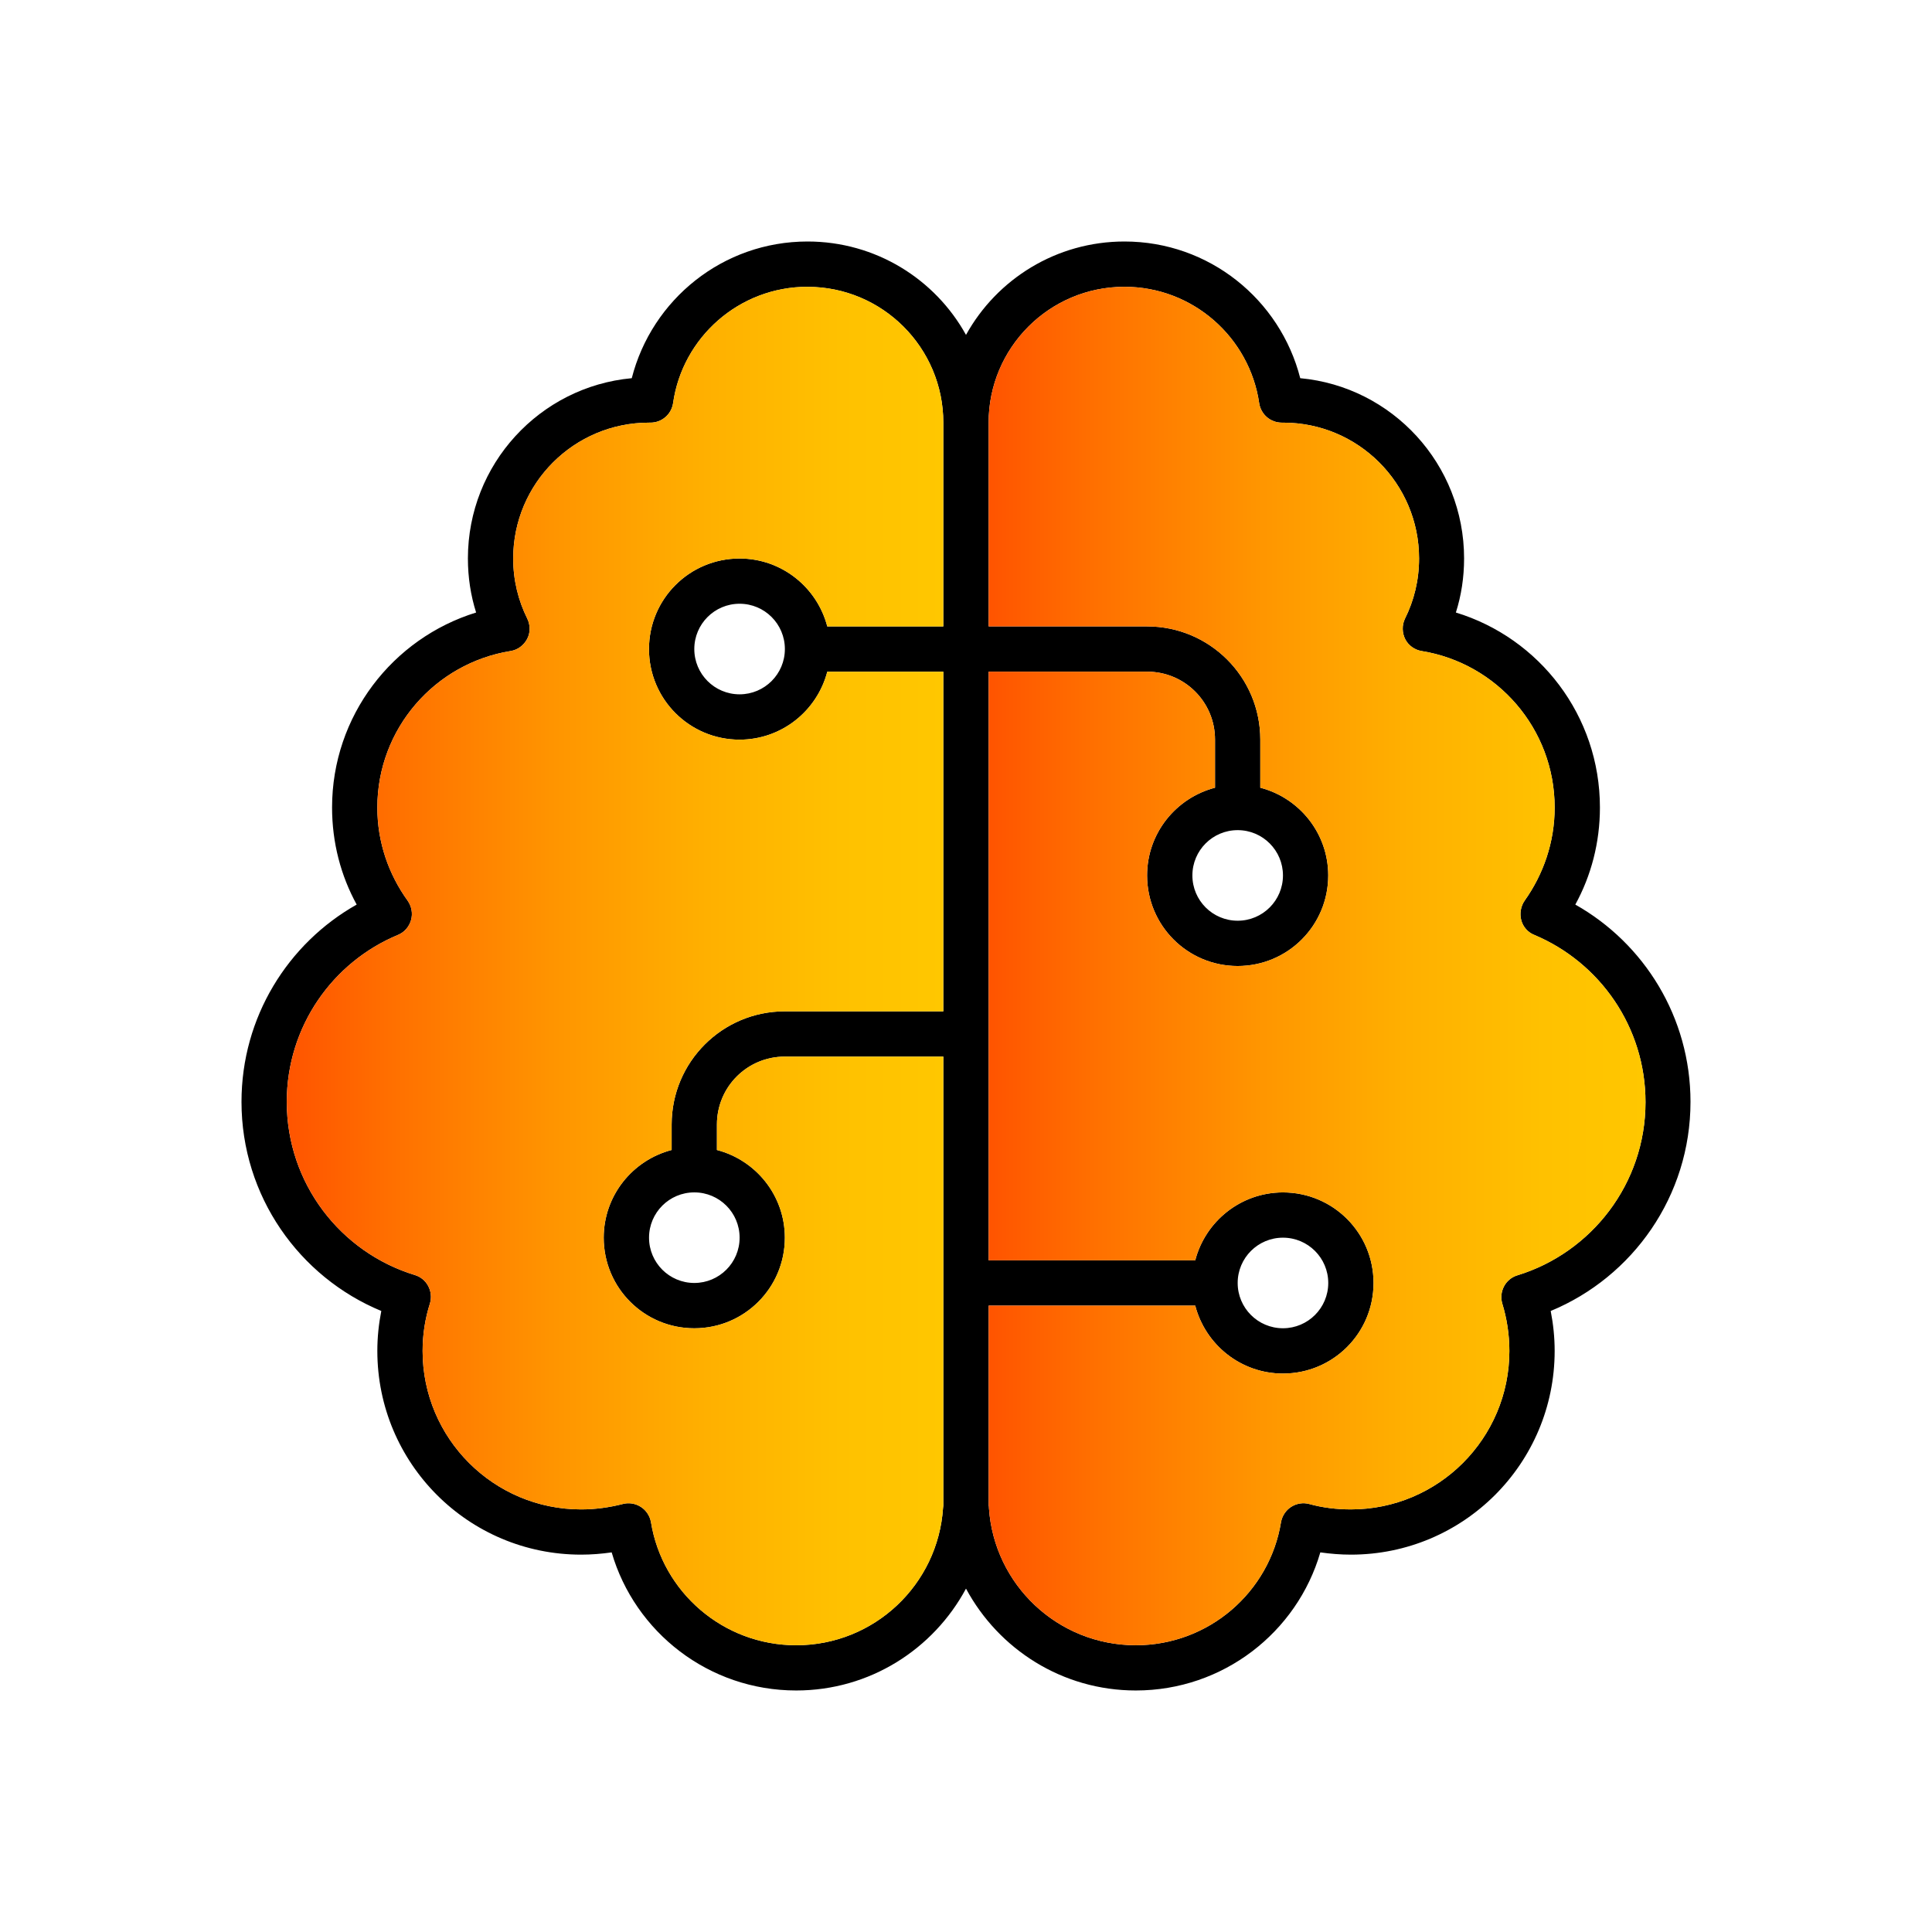
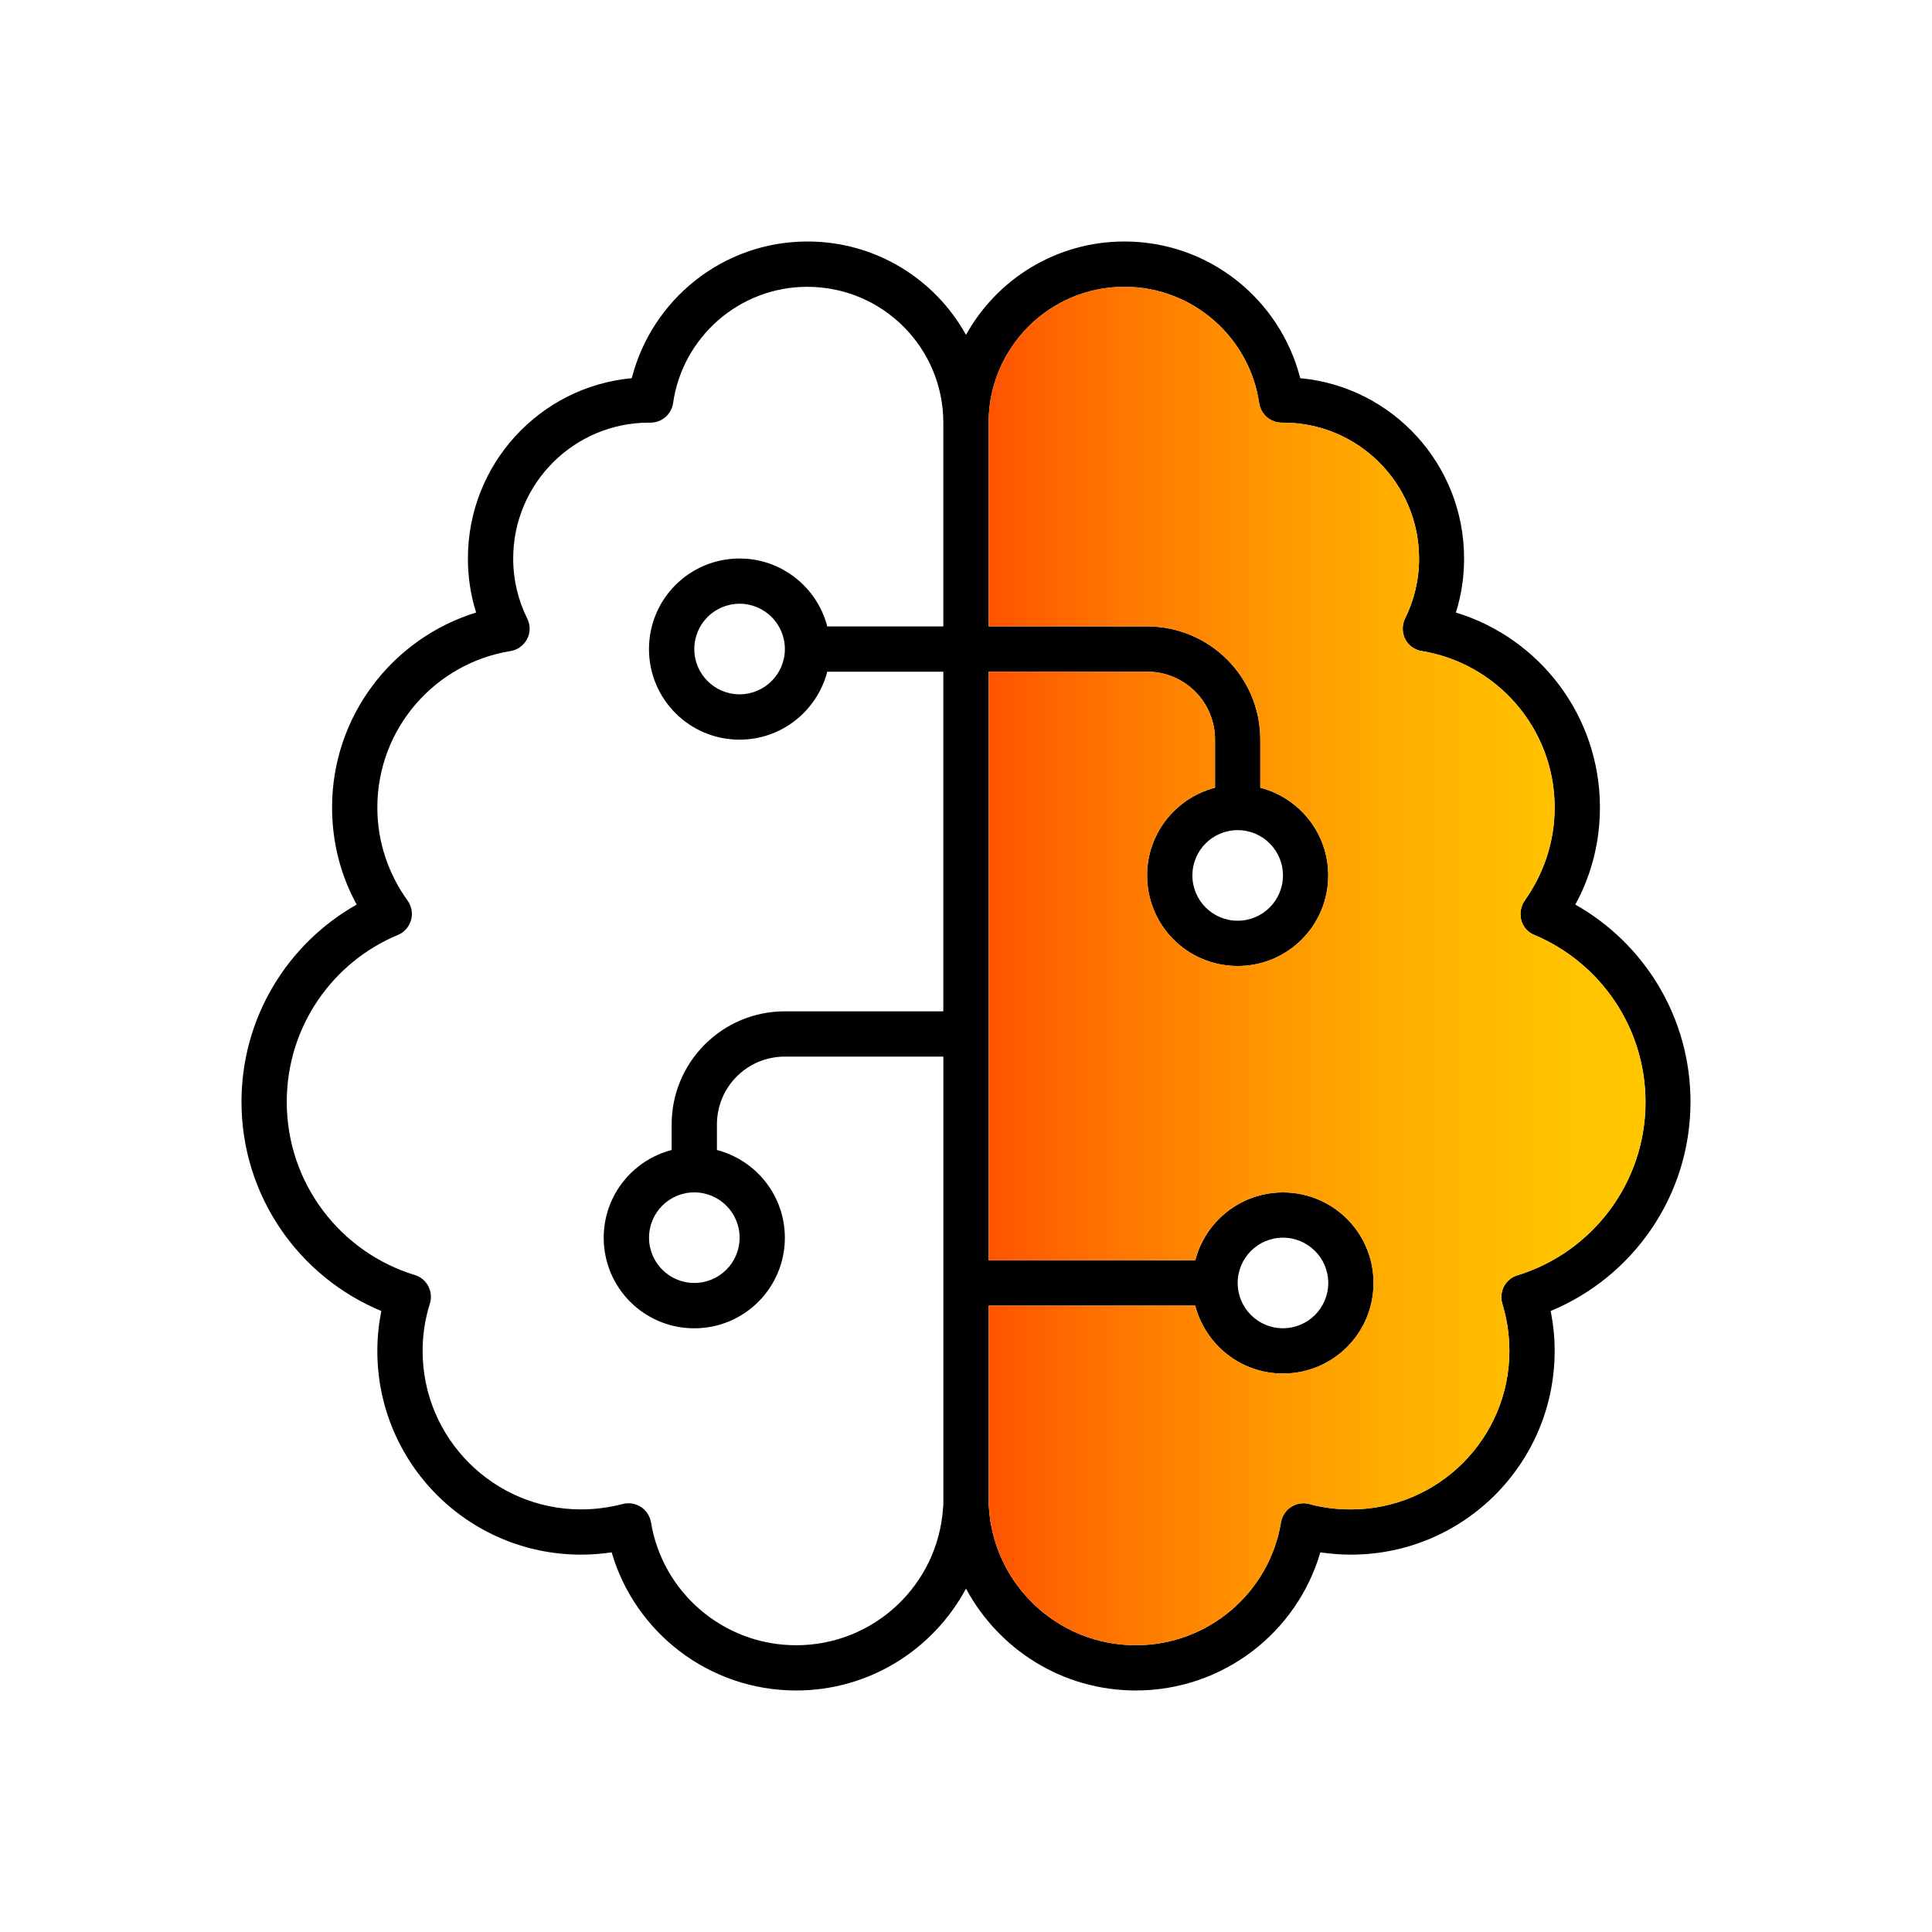
<svg xmlns="http://www.w3.org/2000/svg" xmlns:xlink="http://www.w3.org/1999/xlink" id="a" width="100" height="100" viewBox="0 0 100 100">
  <defs>
    <linearGradient id="b" x1="14.844" y1="50" x2="48.828" y2="50" gradientUnits="userSpaceOnUse">
      <stop offset="0" stop-color="#ff5400" />
      <stop offset="0" stop-color="#ff5400" />
      <stop offset=".163" stop-color="#ff7000" />
      <stop offset=".41" stop-color="#ff9500" />
      <stop offset=".64" stop-color="#ffb000" />
      <stop offset=".844" stop-color="#ffc100" />
      <stop offset="1" stop-color="#ffc700" />
      <stop offset="1" stop-color="#ffc700" />
    </linearGradient>
    <linearGradient id="c" x1="51.172" x2="85.171" xlink:href="#b" />
  </defs>
  <path d="M32.7,19.575c1.04-4.072,4.717-7.075,9.097-7.075,3.53,0,6.606,1.948,8.203,4.834,1.597-2.886,4.673-4.834,8.203-4.834,4.38,0,8.057,3.003,9.097,7.075,4.761.439,8.481,4.453,8.481,9.331,0,.981-.146,1.919-.425,2.798,4.321,1.318,7.456,5.332,7.456,10.093,0,1.816-.454,3.53-1.274,5.024,3.56,2.007,5.962,5.83,5.962,10.21,0,4.878-2.988,9.067-7.236,10.825.132.674.205,1.362.205,2.065,0,5.83-4.717,10.547-10.547,10.547-.542,0-1.055-.044-1.582-.117-1.201,4.131-5.024,7.148-9.551,7.148-3.809,0-7.104-2.139-8.789-5.273-1.685,3.135-4.98,5.273-8.789,5.273-4.526,0-8.35-3.018-9.551-7.148-.513.073-1.04.117-1.582.117-5.83,0-10.547-4.717-10.547-10.547,0-.703.073-1.392.205-2.065-4.248-1.758-7.236-5.947-7.236-10.825,0-4.38,2.402-8.203,5.962-10.21-.82-1.494-1.274-3.208-1.274-5.024,0-4.746,3.135-8.76,7.456-10.093-.278-.879-.425-1.816-.425-2.798,0-4.878,3.721-8.892,8.481-9.331ZM41.797,14.844c-3.545,0-6.475,2.622-6.958,6.021-.088.586-.586,1.011-1.172,1.011h-.073c-3.882,0-7.031,3.149-7.031,7.031,0,1.128.264,2.183.732,3.12.161.337.161.732-.015,1.055s-.483.557-.85.615c-3.911.63-6.899,4.014-6.899,8.101,0,1.802.586,3.457,1.567,4.819.205.293.278.659.176,1.011s-.352.63-.674.762c-3.384,1.406-5.757,4.746-5.757,8.643,0,4.219,2.783,7.793,6.636,8.965.293.088.542.293.688.571s.176.601.088.894c-.249.776-.381,1.611-.381,2.461,0,4.526,3.677,8.203,8.203,8.203.747,0,1.465-.103,2.153-.278.322-.088.659-.029.937.146s.469.469.527.791c.586,3.618,3.735,6.372,7.515,6.372,4.043,0,7.339-3.135,7.603-7.104,0-.044.015-.088.015-.132v-23.232h-8.203c-1.948,0-3.516,1.567-3.516,3.516v1.318c2.021.527,3.516,2.358,3.516,4.541,0,2.593-2.095,4.688-4.688,4.688s-4.688-2.095-4.688-4.688c0-2.183,1.494-4.014,3.516-4.541v-1.318c0-3.237,2.622-5.859,5.859-5.859h8.203v-17.578h-6.006c-.527,2.021-2.358,3.516-4.541,3.516-2.593,0-4.688-2.095-4.688-4.688s2.095-4.688,4.688-4.688c2.183,0,4.014,1.494,4.541,3.516h6.006v-10.547c0-3.882-3.149-7.031-7.031-7.031ZM51.172,34.766v30.469h10.693c.527-2.021,2.358-3.516,4.541-3.516,2.593,0,4.688,2.095,4.688,4.688s-2.095,4.688-4.688,4.688c-2.183,0-4.014-1.494-4.541-3.516h-10.693v10.342c.015.044.015.088.015.132.264,3.97,3.56,7.104,7.603,7.104,3.779,0,6.929-2.754,7.515-6.372.059-.322.249-.615.527-.791s.615-.234.937-.146c.688.19,1.406.278,2.153.278,4.526,0,8.203-3.677,8.203-8.203,0-.85-.132-1.685-.366-2.446-.088-.293-.059-.615.088-.894s.396-.483.688-.571c3.838-1.172,6.636-4.746,6.636-8.965,0-3.896-2.373-7.236-5.757-8.657-.337-.132-.586-.425-.674-.762s-.029-.718.176-1.011c.967-1.362,1.553-3.018,1.553-4.819,0-4.087-2.988-7.471-6.885-8.101-.366-.059-.688-.293-.85-.615s-.176-.718-.015-1.055c.469-.938.732-1.992.732-3.12,0-3.882-3.149-7.031-7.031-7.031h-.073c-.586,0-1.084-.425-1.172-1.011-.498-3.398-3.428-6.021-6.973-6.021-3.882,0-7.031,3.149-7.031,7.031v10.547h8.203c3.237,0,5.859,2.622,5.859,5.859v2.49c2.021.527,3.516,2.358,3.516,4.541,0,2.593-2.095,4.688-4.688,4.688s-4.688-2.095-4.688-4.688c0-2.183,1.494-4.014,3.516-4.541v-2.49c0-1.948-1.567-3.516-3.516-3.516h-8.203ZM38.281,35.938c1.294,0,2.344-1.049,2.344-2.344s-1.049-2.344-2.344-2.344-2.344,1.049-2.344,2.344,1.049,2.344,2.344,2.344ZM35.938,66.406c1.294,0,2.344-1.049,2.344-2.344s-1.049-2.344-2.344-2.344-2.344,1.049-2.344,2.344,1.049,2.344,2.344,2.344ZM66.406,45.312c0-1.294-1.049-2.344-2.344-2.344s-2.344,1.049-2.344,2.344,1.049,2.344,2.344,2.344,2.344-1.049,2.344-2.344ZM66.406,68.75c1.294,0,2.344-1.049,2.344-2.344s-1.049-2.344-2.344-2.344-2.344,1.049-2.344,2.344,1.049,2.344,2.344,2.344Z" />
-   <path d="M41.797,14.844c-3.545,0-6.475,2.622-6.958,6.021-.088.586-.586,1.011-1.172,1.011h-.073c-3.882,0-7.031,3.149-7.031,7.031,0,1.128.264,2.183.732,3.12.161.337.161.732-.015,1.055s-.483.557-.85.615c-3.911.63-6.899,4.014-6.899,8.101,0,1.802.586,3.457,1.567,4.819.205.293.278.659.176,1.011s-.352.63-.674.762c-3.384,1.406-5.757,4.746-5.757,8.643,0,4.219,2.783,7.793,6.636,8.965.293.088.542.293.688.571s.176.601.088.894c-.249.776-.381,1.611-.381,2.461,0,4.526,3.677,8.203,8.203,8.203.747,0,1.465-.103,2.153-.278.322-.088.659-.029.937.146s.469.469.527.791c.586,3.618,3.735,6.372,7.515,6.372,4.043,0,7.339-3.135,7.603-7.104,0-.044.015-.088.015-.132v-23.232h-8.203c-1.948,0-3.516,1.567-3.516,3.516v1.318c2.021.527,3.516,2.358,3.516,4.541,0,2.593-2.095,4.688-4.688,4.688s-4.688-2.095-4.688-4.688c0-2.183,1.494-4.014,3.516-4.541v-1.318c0-3.237,2.622-5.859,5.859-5.859h8.203v-17.578h-6.006c-.527,2.021-2.358,3.516-4.541,3.516-2.593,0-4.688-2.095-4.688-4.688s2.095-4.688,4.688-4.688c2.183,0,4.014,1.494,4.541,3.516h6.006v-10.547c0-3.882-3.149-7.031-7.031-7.031Z" fill="url(#b)" />
  <path d="M51.172,34.766v30.469h10.693c.527-2.021,2.358-3.516,4.541-3.516,2.593,0,4.688,2.095,4.688,4.688s-2.095,4.688-4.688,4.688c-2.183,0-4.014-1.494-4.541-3.516h-10.693v10.342c.015.044.015.088.015.132.264,3.97,3.56,7.104,7.603,7.104,3.779,0,6.929-2.754,7.515-6.372.059-.322.249-.615.527-.791s.615-.234.937-.146c.688.19,1.406.278,2.153.278,4.526,0,8.203-3.677,8.203-8.203,0-.85-.132-1.685-.366-2.446-.088-.293-.059-.615.088-.894s.396-.483.688-.571c3.838-1.172,6.636-4.746,6.636-8.965,0-3.896-2.373-7.236-5.757-8.657-.337-.132-.586-.425-.674-.762s-.029-.718.176-1.011c.967-1.362,1.553-3.018,1.553-4.819,0-4.087-2.988-7.471-6.885-8.101-.366-.059-.688-.293-.85-.615s-.176-.718-.015-1.055c.469-.938.732-1.992.732-3.12,0-3.882-3.149-7.031-7.031-7.031h-.073c-.586,0-1.084-.425-1.172-1.011-.498-3.398-3.428-6.021-6.973-6.021-3.882,0-7.031,3.149-7.031,7.031v10.547h8.203c3.237,0,5.859,2.622,5.859,5.859v2.49c2.021.527,3.516,2.358,3.516,4.541,0,2.593-2.095,4.688-4.688,4.688s-4.688-2.095-4.688-4.688c0-2.183,1.494-4.014,3.516-4.541v-2.49c0-1.948-1.567-3.516-3.516-3.516h-8.203Z" fill="url(#c)" />
-   <rect width="100" height="100" fill="none" />
</svg>